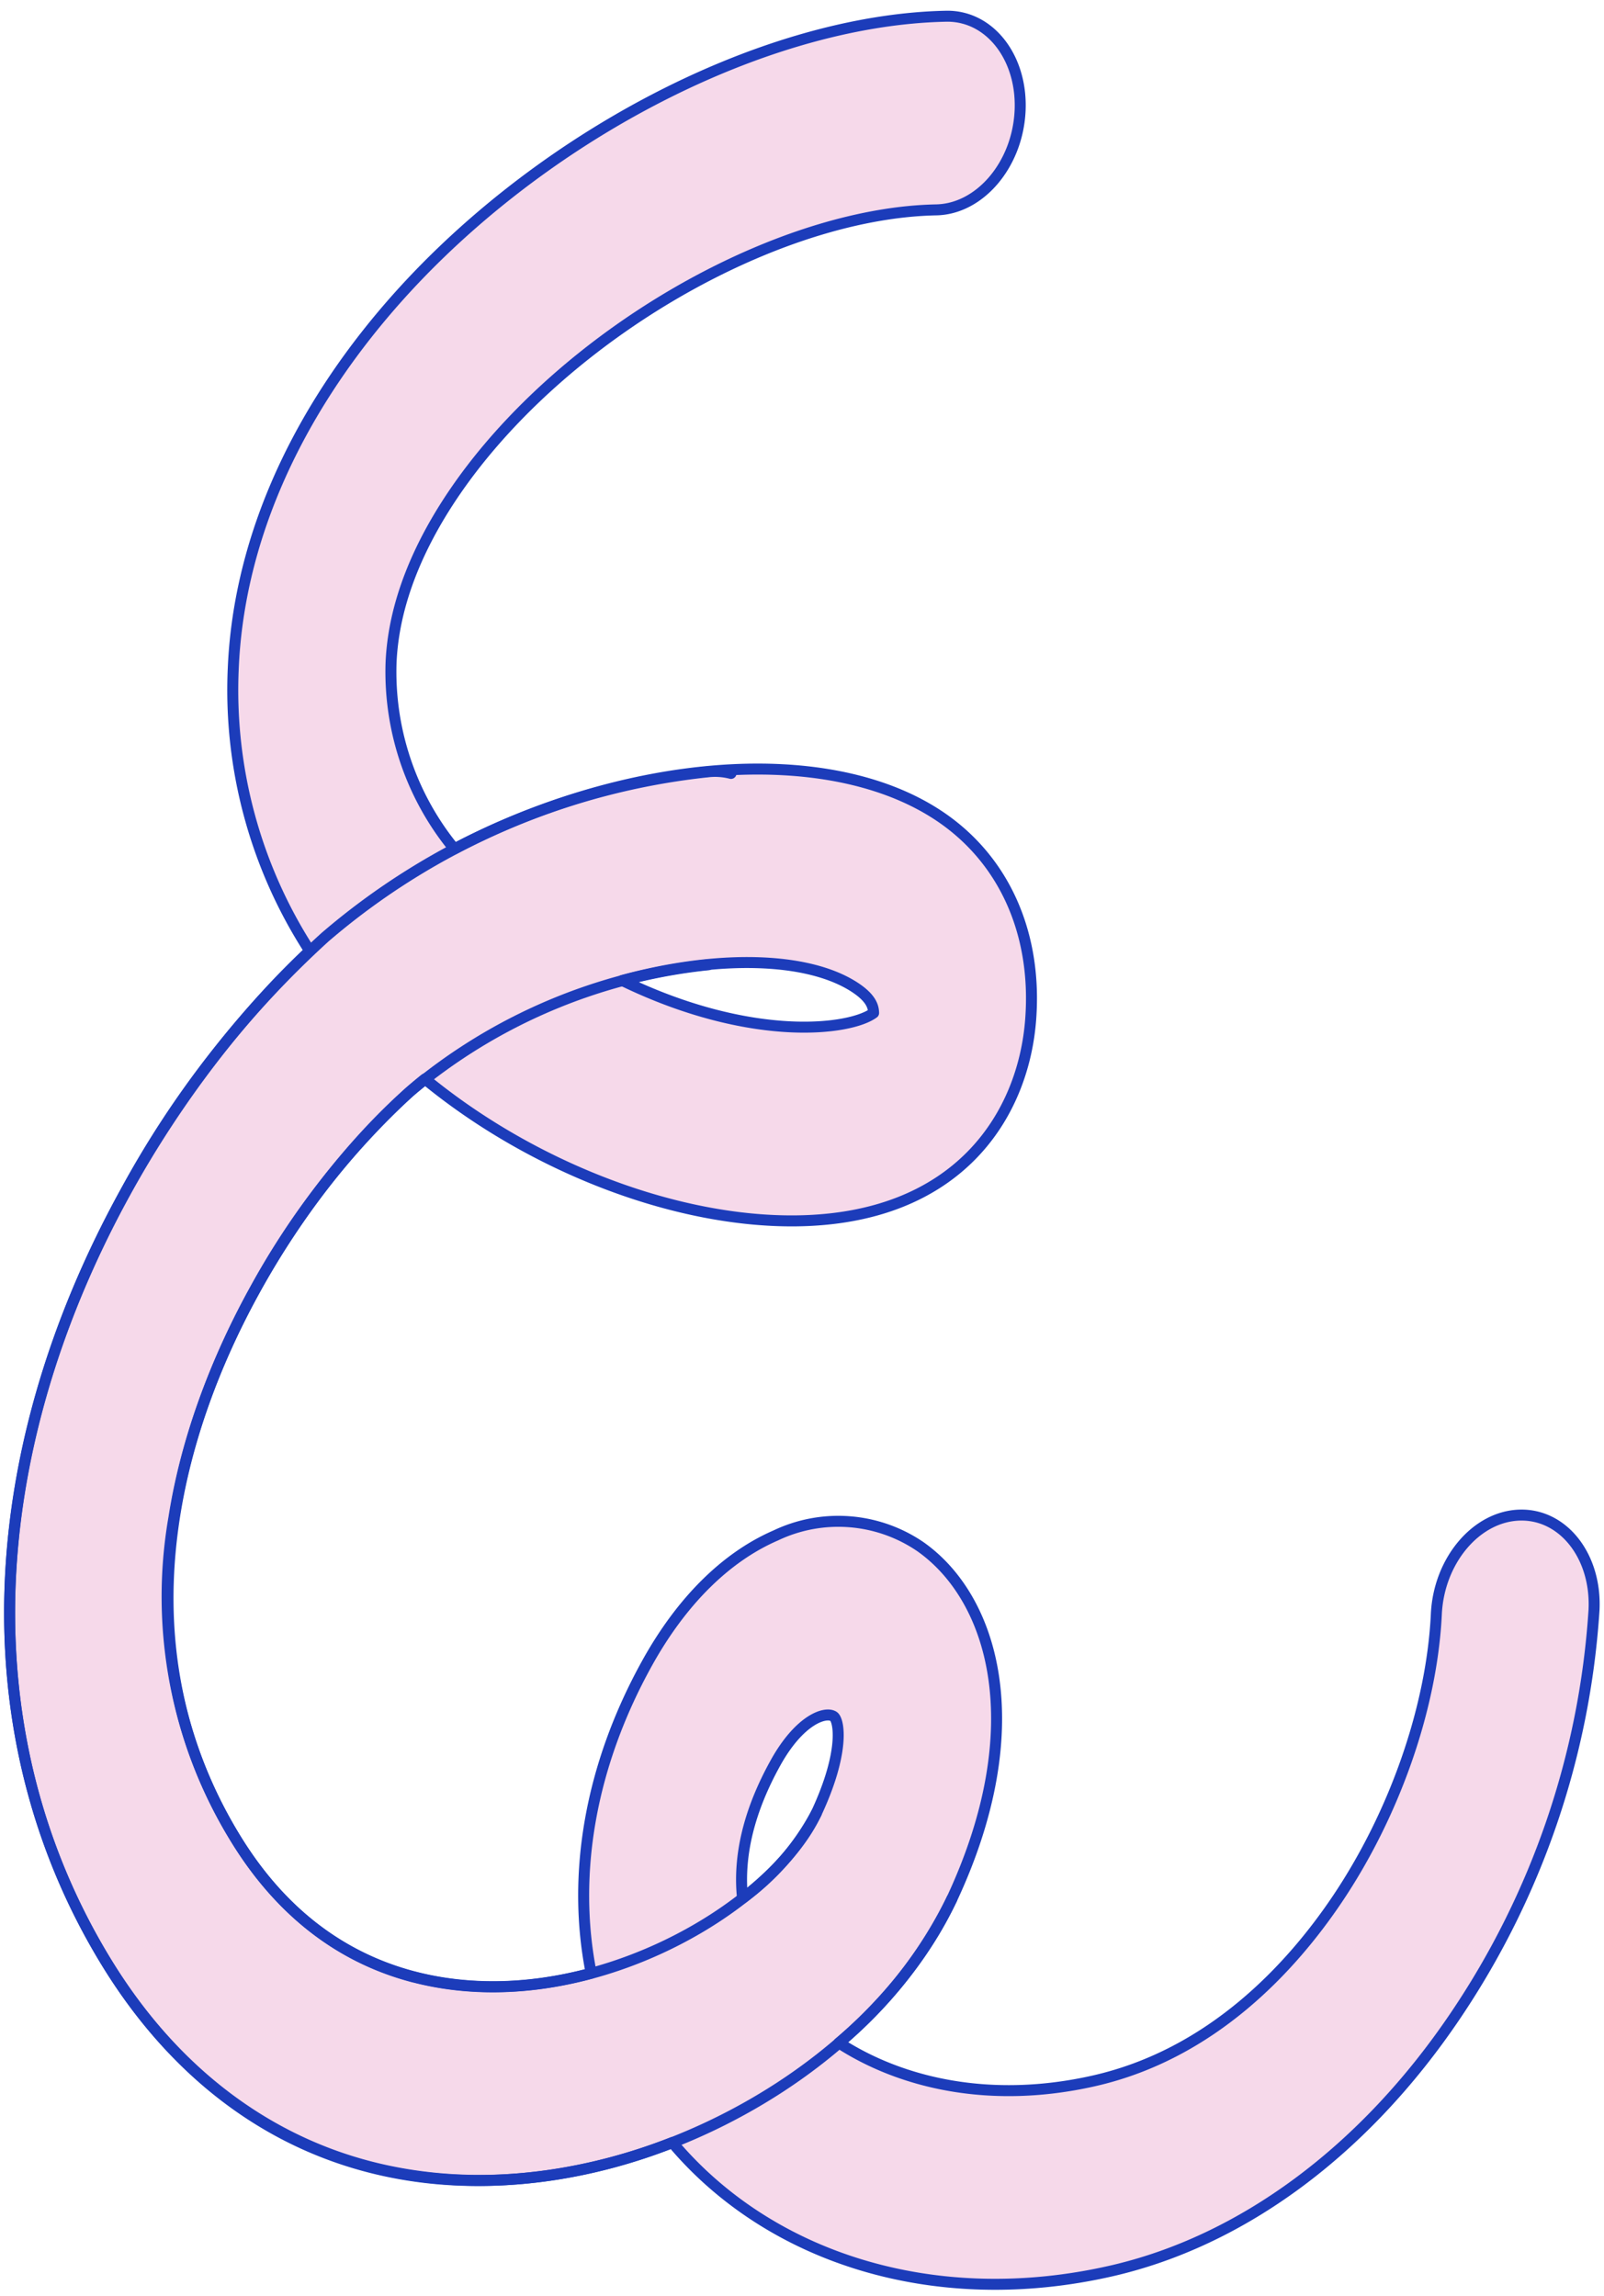
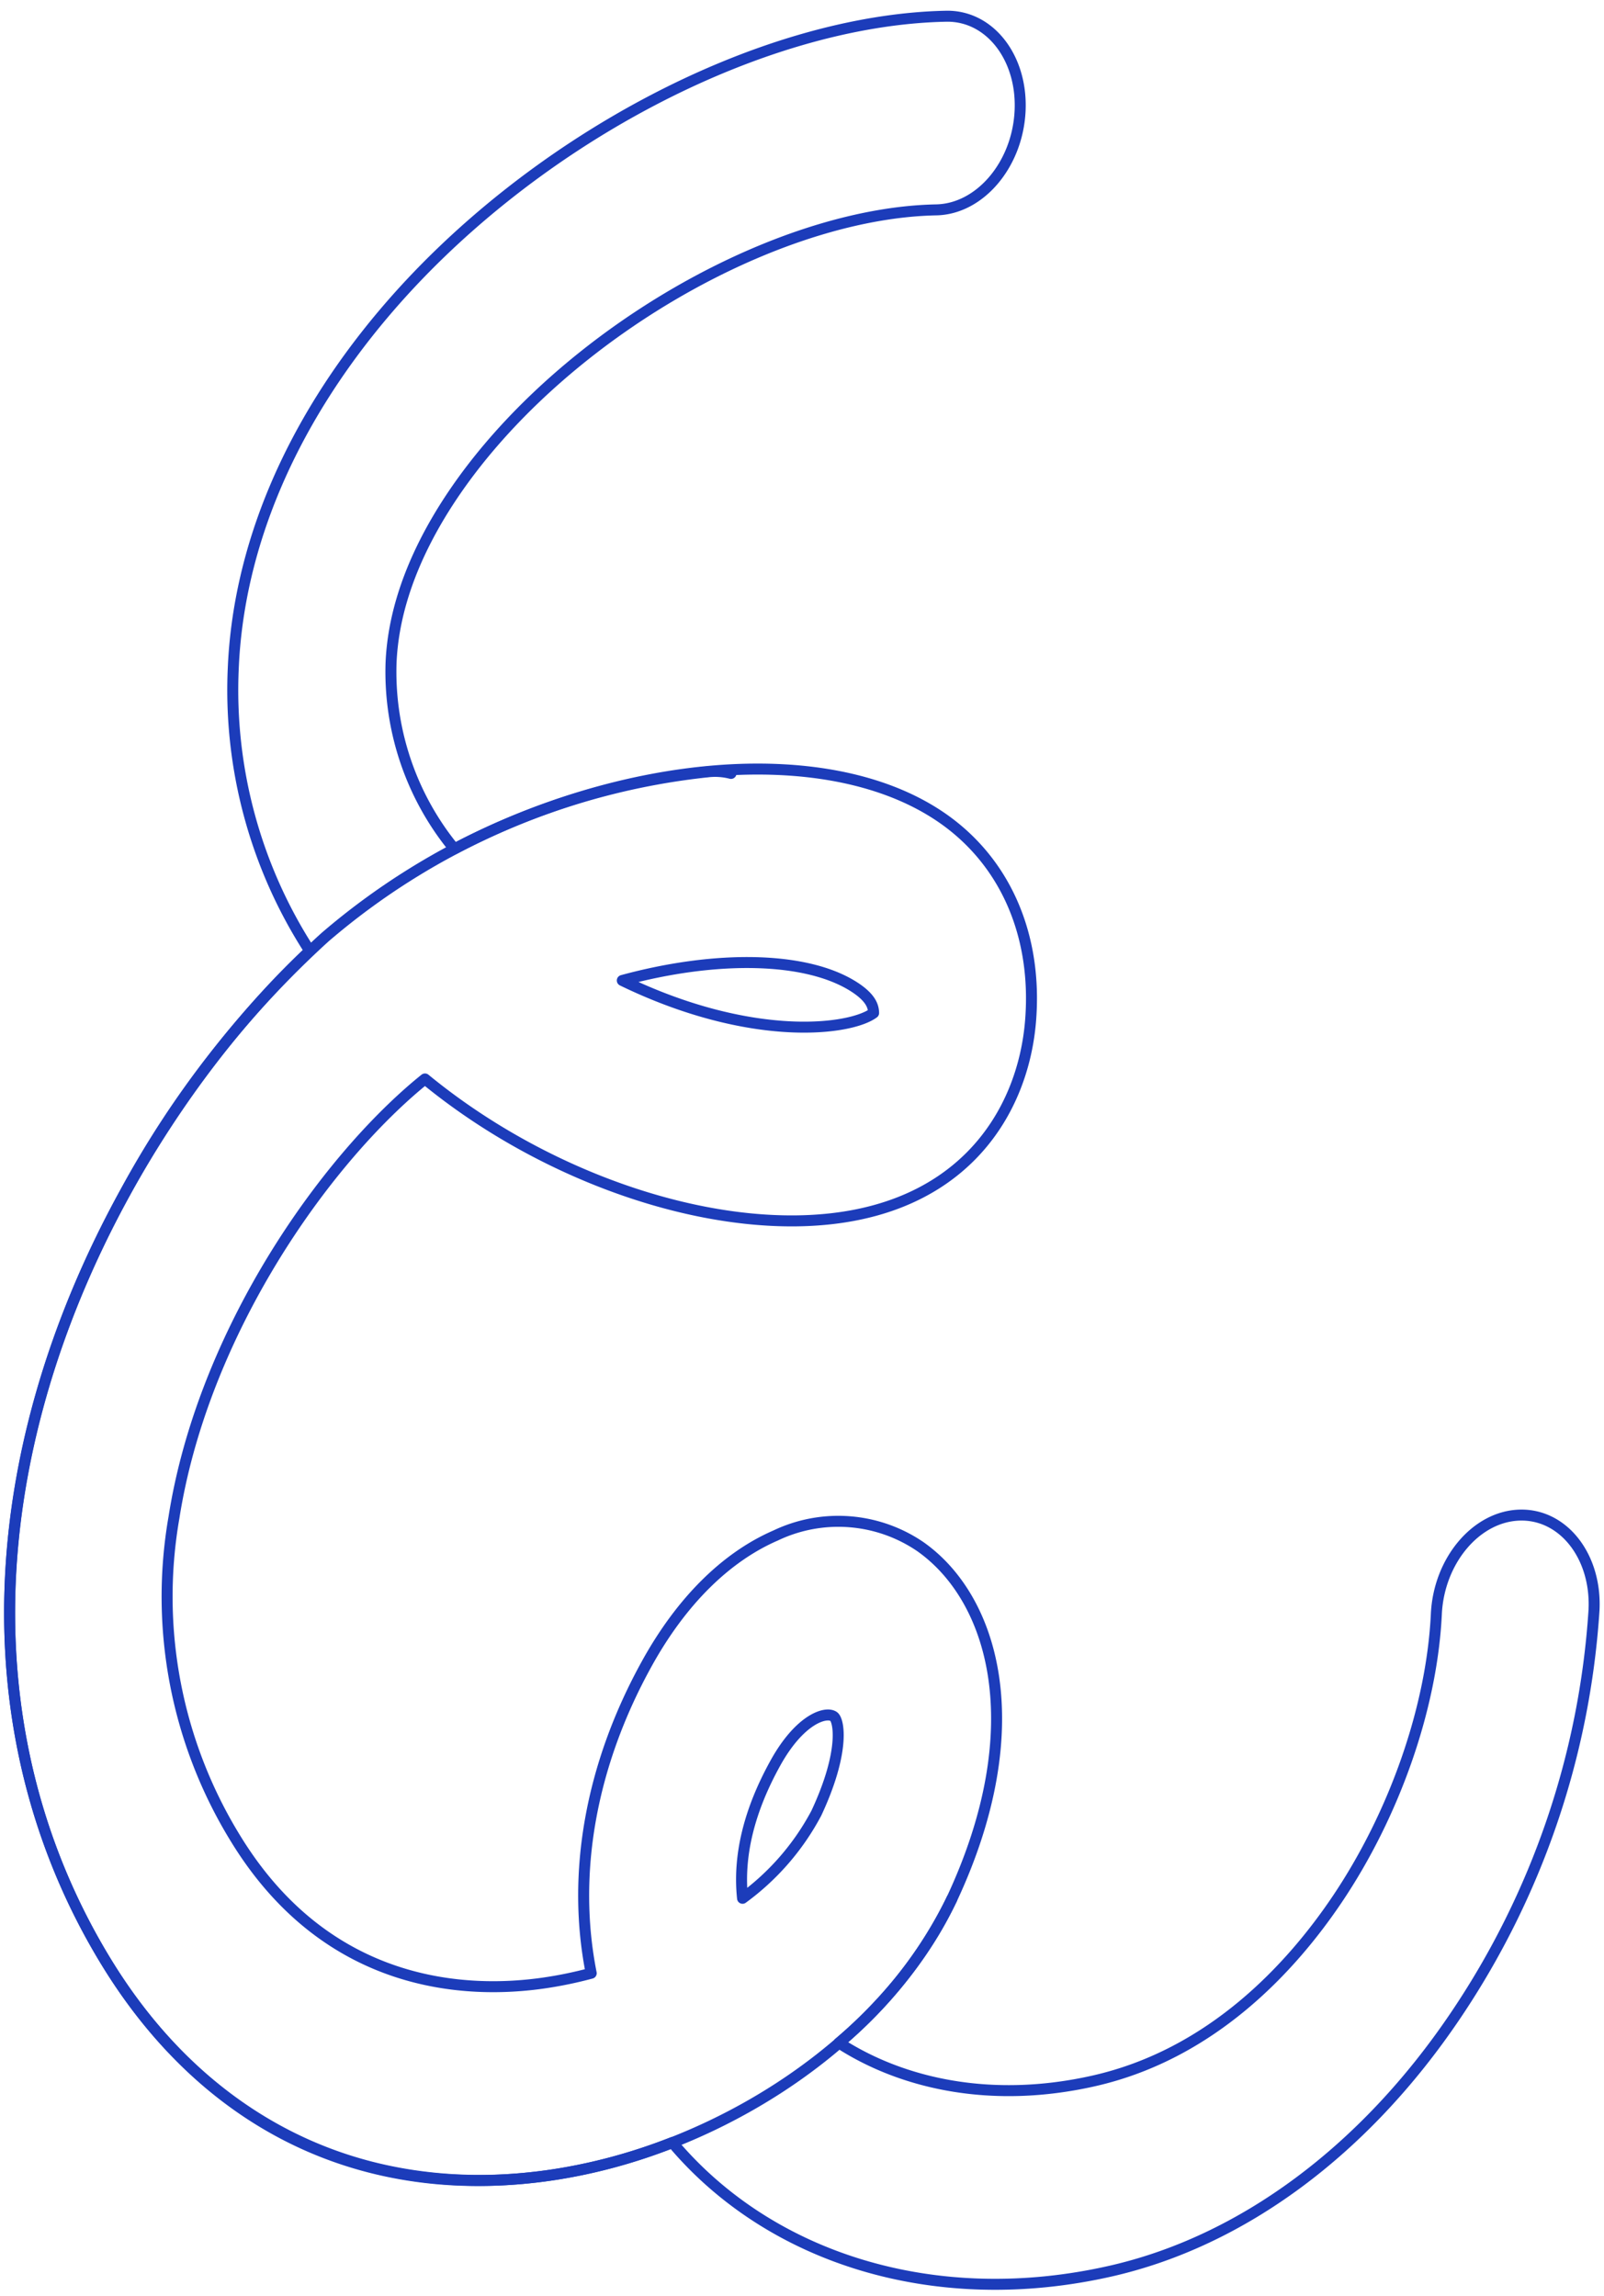
<svg xmlns="http://www.w3.org/2000/svg" width="146" height="209" viewBox="0 0 146 209">
  <g id="マスクグループ_423" data-name="マスクグループ 423" transform="translate(-176 -526)" clip-path="url(#clip-path)">
    <g id="グループ_3710" data-name="グループ 3710" transform="translate(320.249 735.156) rotate(-179)" clip-path="url(#clip-path-2)">
-       <path id="パス_3631" data-name="パス 3631" d="M59.908,206.212c-3.17-.764-5.438-4.194-5.291-8.4.17-4.87,3.517-8.938,7.476-9.084,13.248-.49,30.242-9.922,40.409-22.426,3.765-4.631,8.293-11.8,8.484-19.668a25.376,25.376,0,0,0-6.058-16.834c-15.178,8.328-33.356,10.427-43.809,3.934-6.121-3.8-9.369-10.553-8.912-18.523.5-8.781,6.3-18.312,21.056-18.727,10.628-.3,23.347,4.191,33.193,11.72q.394.3.781.608.689-.573,1.351-1.177c8.744-7.974,18.564-23.155,20.792-39.1a42.031,42.031,0,0,0-6.124-29.185C114.6,25.766,101.824,25.6,94.981,26.714a36.8,36.8,0,0,0-4.293.966c1.95,9,.4,18.923-4.593,28.312-3.026,5.691-7,9.78-11.5,11.825a13.249,13.249,0,0,1-13.18-.784c-6.772-4.591-10.459-16.272-3.431-32.022a39.937,39.937,0,0,1,10.05-13.278c-5.788-3.615-13.971-5.329-23.266-3.052C34.076,21.3,26.993,29.308,22.935,35.562c-5.127,7.9-8.339,17.678-8.591,26.152-.145,4.87-3.473,8.961-7.433,9.139S-.14,67.228,0,62.358a74.528,74.528,0,0,1,11.97-37.171C20.039,12.76,31.046,4.307,42.968,1.386,58.731-2.478,73.9,1.909,83.036,12.4a50.422,50.422,0,0,1,11.1-3.175c16.823-2.73,31.265,3.886,40.664,18.638,7.861,12.337,10.877,27.006,8.722,42.422-3.022,21.627-15.379,40.1-25.6,50a43.692,43.692,0,0,1,7.416,25.591c-.268,11.047-4.783,22.266-13.056,32.442-12.917,15.888-33.806,27.424-50.8,28.052a5.789,5.789,0,0,1-1.569-.156m6.606-90.681c.021.6.273,1.386,1.8,2.335,4.351,2.7,12.563,2.714,21.121.223-11.836-5.493-20.822-4.173-22.923-2.558M77.034,34.74a22.851,22.851,0,0,0-6.581,7.868c-2.528,5.665-1.917,8.49-1.422,8.826.725.479,3.079-.288,5.224-4.322,2.331-4.383,3.258-8.524,2.779-12.372" transform="translate(0.249 0.263)" fill="#f6d9ea" />
      <path id="パス_3632" data-name="パス 3632" d="M59.908,206.212c-3.17-.764-5.438-4.194-5.291-8.4.17-4.87,3.517-8.938,7.476-9.084,13.248-.49,30.242-9.922,40.409-22.426,3.765-4.631,8.293-11.8,8.484-19.668a25.376,25.376,0,0,0-6.058-16.834c-15.178,8.328-33.356,10.427-43.809,3.934-6.121-3.8-9.369-10.553-8.912-18.523.5-8.781,6.3-18.312,21.056-18.727,10.628-.3,23.347,4.191,33.193,11.72q.394.3.781.608.689-.573,1.351-1.177c8.744-7.974,18.564-23.155,20.792-39.1a42.031,42.031,0,0,0-6.124-29.185C114.6,25.766,101.824,25.6,94.981,26.714a36.8,36.8,0,0,0-4.293.966c1.95,9,.4,18.923-4.593,28.312-3.026,5.691-7,9.78-11.5,11.825a13.249,13.249,0,0,1-13.18-.784c-6.772-4.591-10.459-16.272-3.431-32.022a39.937,39.937,0,0,1,10.05-13.278c-5.788-3.615-13.971-5.329-23.266-3.052C34.076,21.3,26.993,29.308,22.935,35.562c-5.127,7.9-8.339,17.678-8.591,26.152-.145,4.87-3.473,8.961-7.433,9.139S-.14,67.228,0,62.358a74.528,74.528,0,0,1,11.97-37.171C20.039,12.76,31.046,4.307,42.968,1.386,58.731-2.478,73.9,1.909,83.036,12.4a50.422,50.422,0,0,1,11.1-3.175c16.823-2.73,31.265,3.886,40.664,18.638,7.861,12.337,10.877,27.006,8.722,42.422-3.022,21.627-15.379,40.1-25.6,50a43.692,43.692,0,0,1,7.416,25.591c-.268,11.047-4.783,22.266-13.056,32.442-12.917,15.888-33.806,27.424-50.8,28.052A5.789,5.789,0,0,1,59.908,206.212Zm6.606-90.681c.021.6.273,1.386,1.8,2.335,4.351,2.7,12.563,2.714,21.121.223C77.6,112.6,68.616,113.916,66.514,115.531ZM77.034,34.74a22.851,22.851,0,0,0-6.581,7.868c-2.528,5.665-1.917,8.49-1.422,8.826.725.479,3.079-.288,5.224-4.322C76.586,42.729,77.513,38.588,77.034,34.74Z" transform="translate(0.249 0.263)" fill="none" stroke="#1c3cba" stroke-linecap="round" stroke-linejoin="round" stroke-width="1" />
-       <path id="パス_3633" data-name="パス 3633" d="M11.174,93.382a50.141,50.141,0,0,0,26.96-12.018A70,70,0,0,0,52.011,62.92c5.5-10.441,12.924-30.8.792-49.839C48.635,6.542,43.105,2.4,36.365.773l-.02,0C20.943-2.937,3.944,7.494,0,16.333" transform="translate(70.703 26.538)" fill="none" stroke="#1c3cba" stroke-linecap="round" stroke-linejoin="round" stroke-width="1" />
      <path id="パス_3634" data-name="パス 3634" d="M0,26.374c3.748-8.4,11.585-16.056,21.5-21.006C31.753.251,42.776-1.272,52.543,1.077l.029.007c9.8,2.367,18.184,8.639,24.238,18.139,12.7,19.934,12.535,45.5-.457,70.15A88.041,88.041,0,0,1,58.592,112.9a63.783,63.783,0,0,1-34.706,15.692,5.782,5.782,0,0,1-2-.123" transform="translate(58.236 8.902)" fill="none" stroke="#1c3cba" stroke-linecap="round" stroke-linejoin="round" stroke-width="1" />
    </g>
  </g>
</svg>